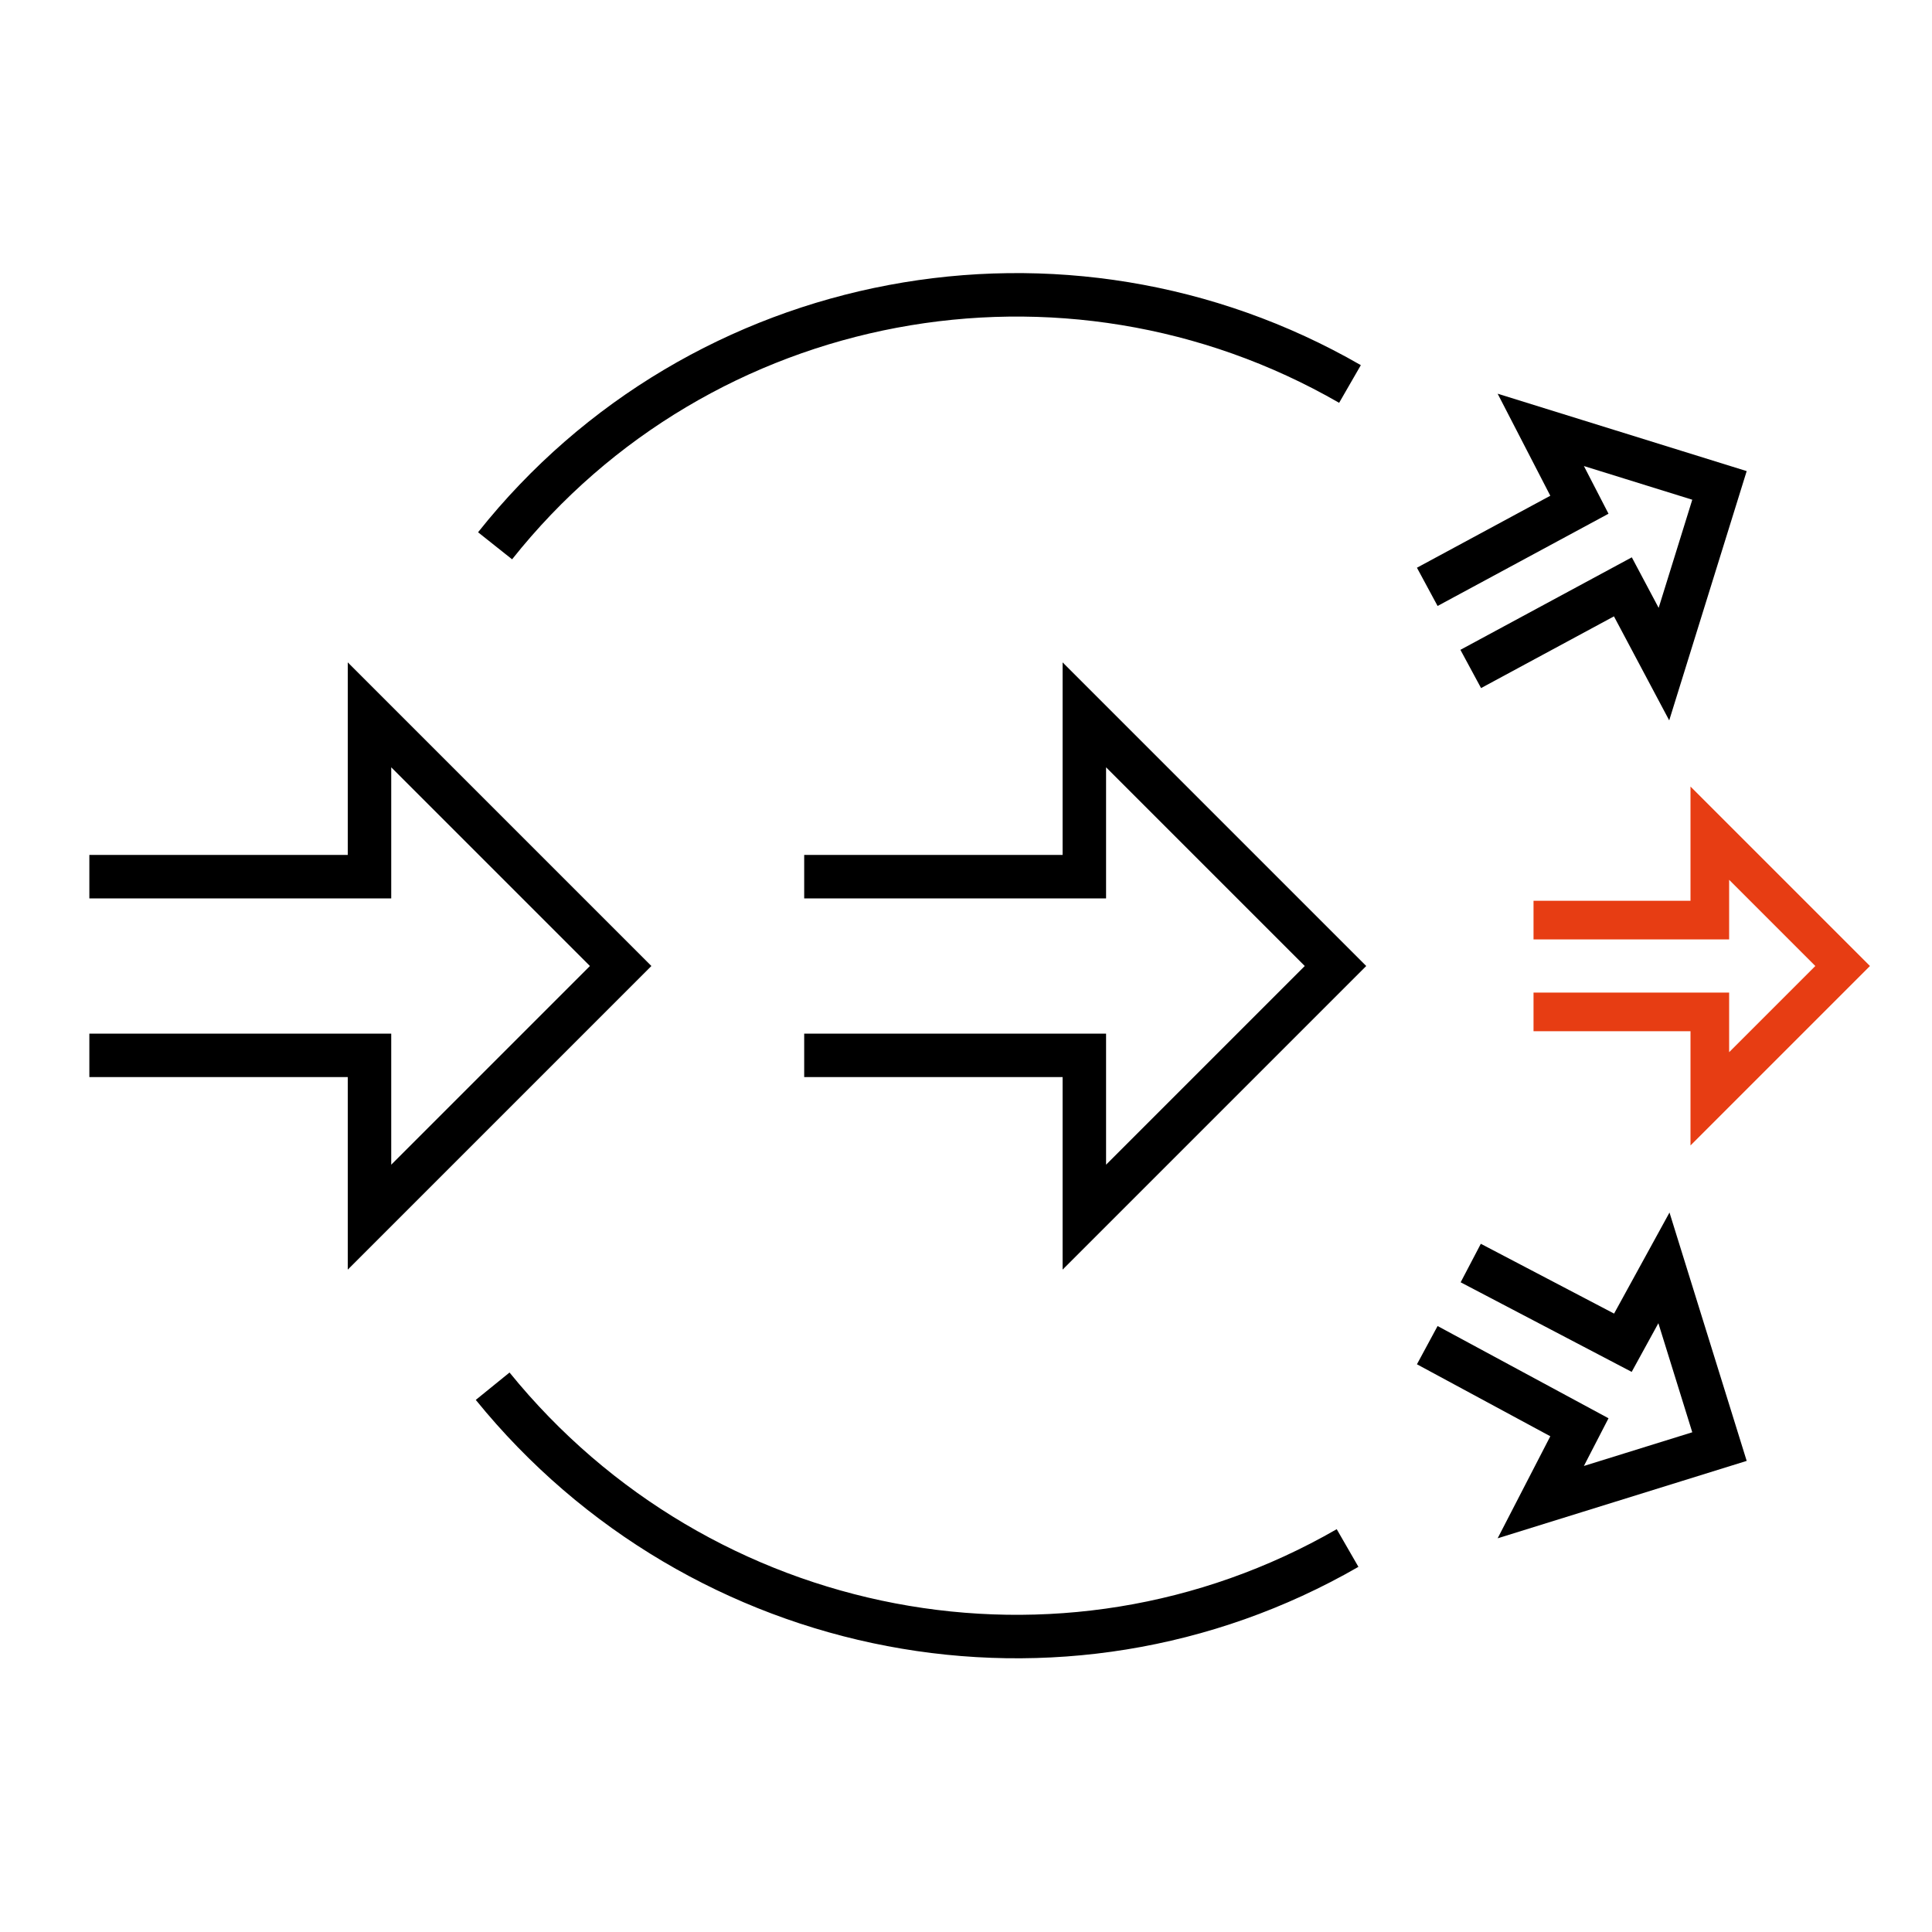
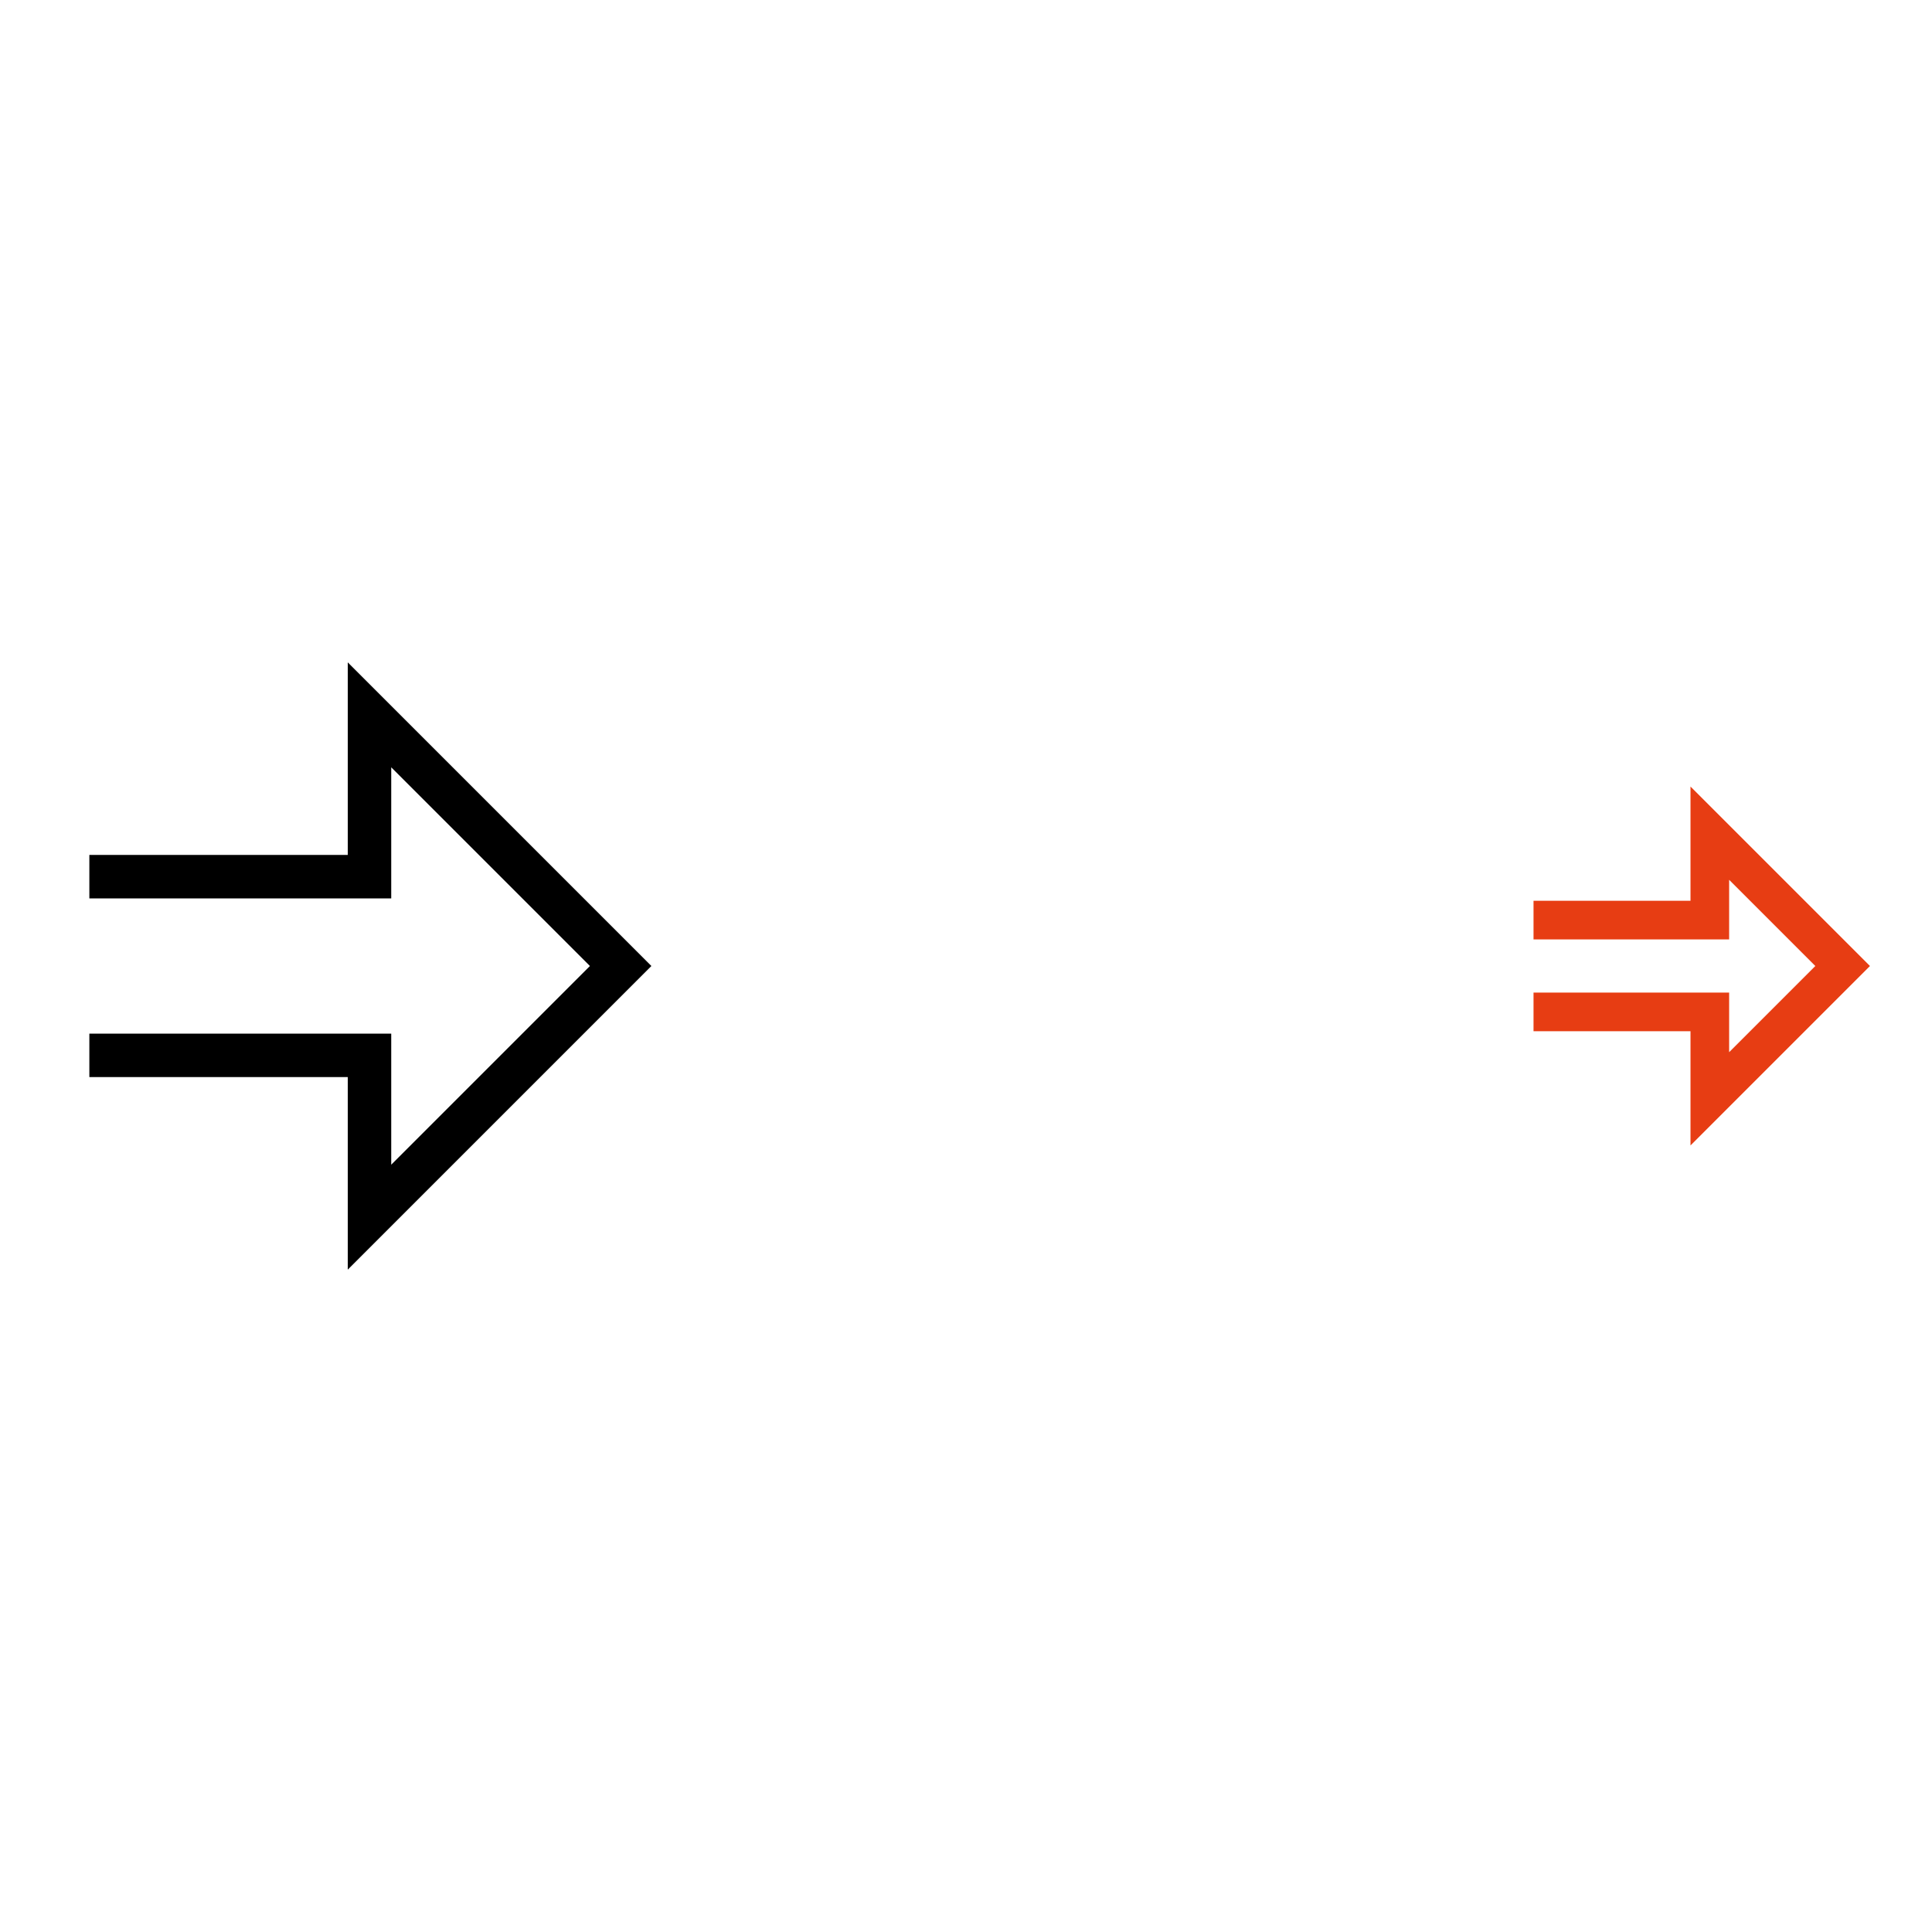
<svg xmlns="http://www.w3.org/2000/svg" version="1.1" viewBox="0 0 80 80">
  <defs>
    <style>
      .cls-1 {
        stroke: #e73d13;
        stroke-width: 1.6px;
      }

      .cls-1, .cls-2 {
        fill: none;
        stroke-miterlimit: 10;
      }

      .cls-2 {
        stroke: #000;
        stroke-width: 1.8px;
      }
    </style>
  </defs>
  <g>
    <g id="Layer_1">
      <g>
-         <polyline class="cls-2" points="33.3 43.7 44.9 43.7 44.9 50.4 55.3 40 44.9 29.6 44.9 36.3 33.3 36.3" />
        <polyline class="cls-2" points="3.7 43.7 15.3 43.7 15.3 50.4 25.7 40 15.3 29.6 15.3 36.3 3.7 36.3" />
        <polyline class="cls-1" points="63.5 38.1 70.8 38.1 70.8 34.5 76.3 40 70.8 45.5 70.8 41.9 63.5 41.9" />
-         <polyline class="cls-2" points="60.9 27.7 67.2 24.3 68.9 27.5 71.2 20.1 63.8 17.8 65.4 20.9 59.1 24.3" />
-         <polyline class="cls-2" points="59.1 55.7 65.4 59.1 63.8 62.2 71.2 59.9 68.9 52.5 67.2 55.6 60.9 52.3" />
-         <path class="cls-2" d="M20.4,57.4c8.6,10.6,23.6,13.5,35.4,6.7M55.9,15.9c-11.8-6.8-26.9-4-35.4,6.7" />
      </g>
    </g>
  </g>
</svg>